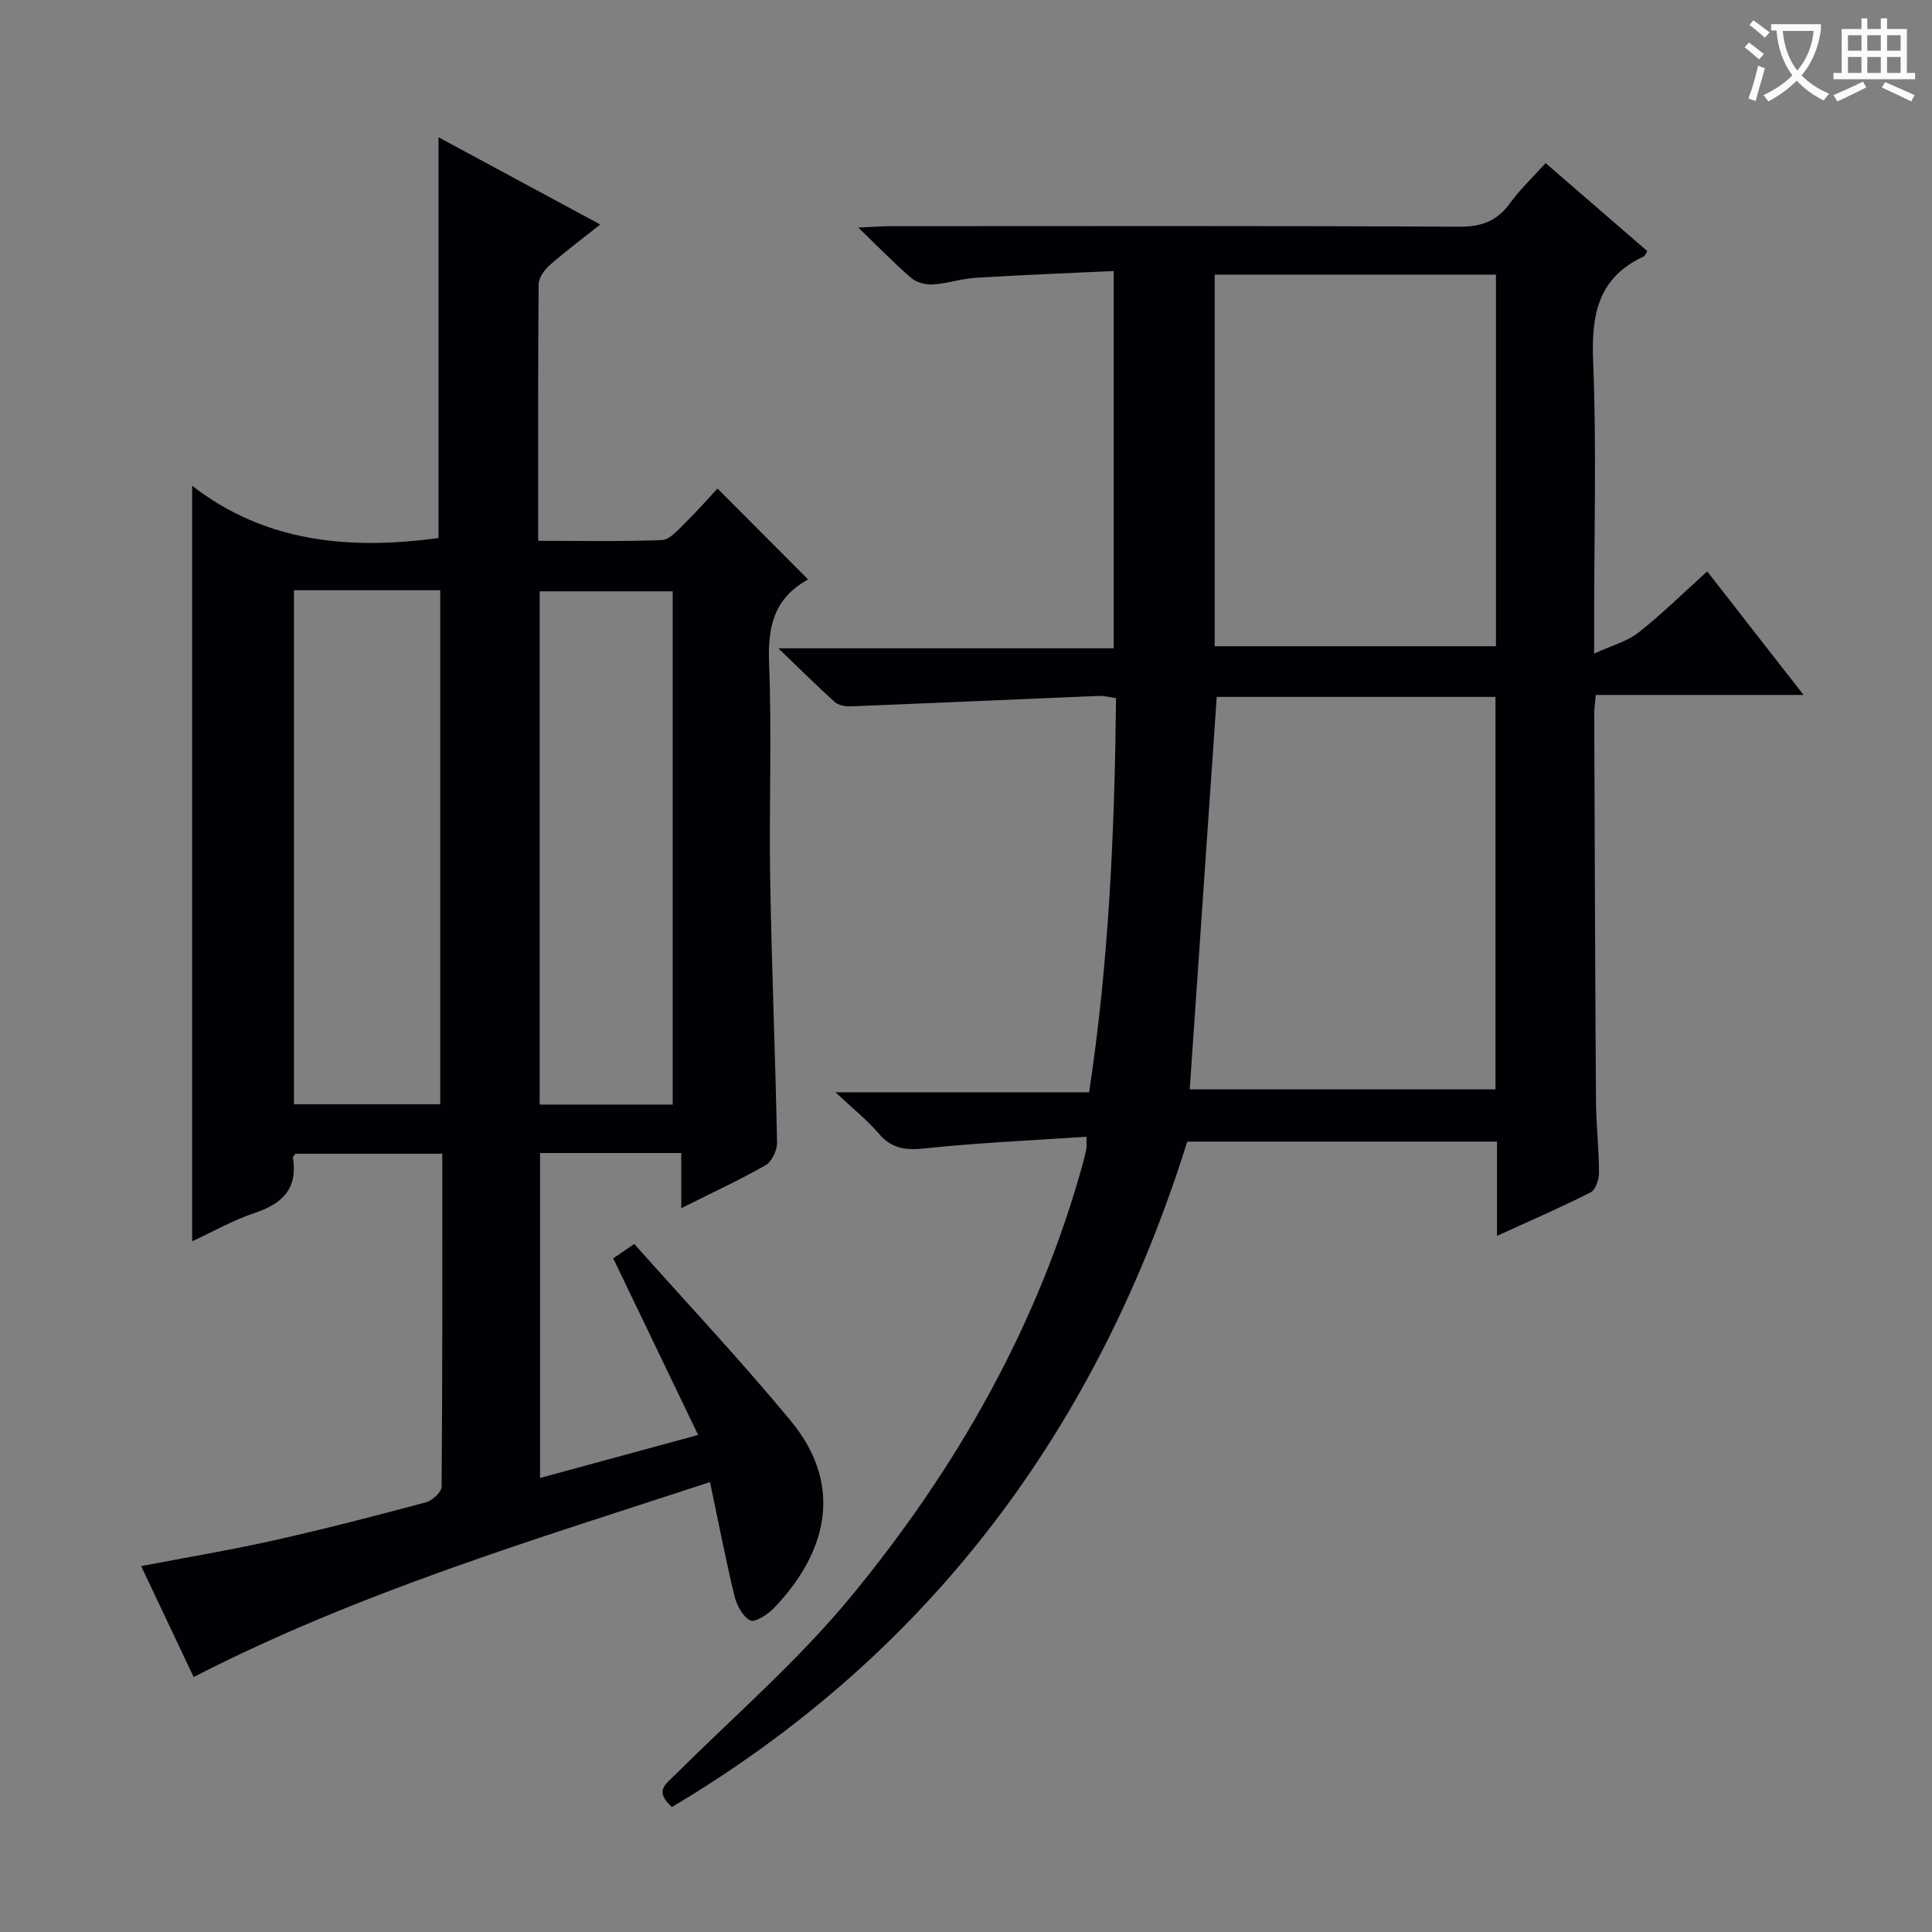
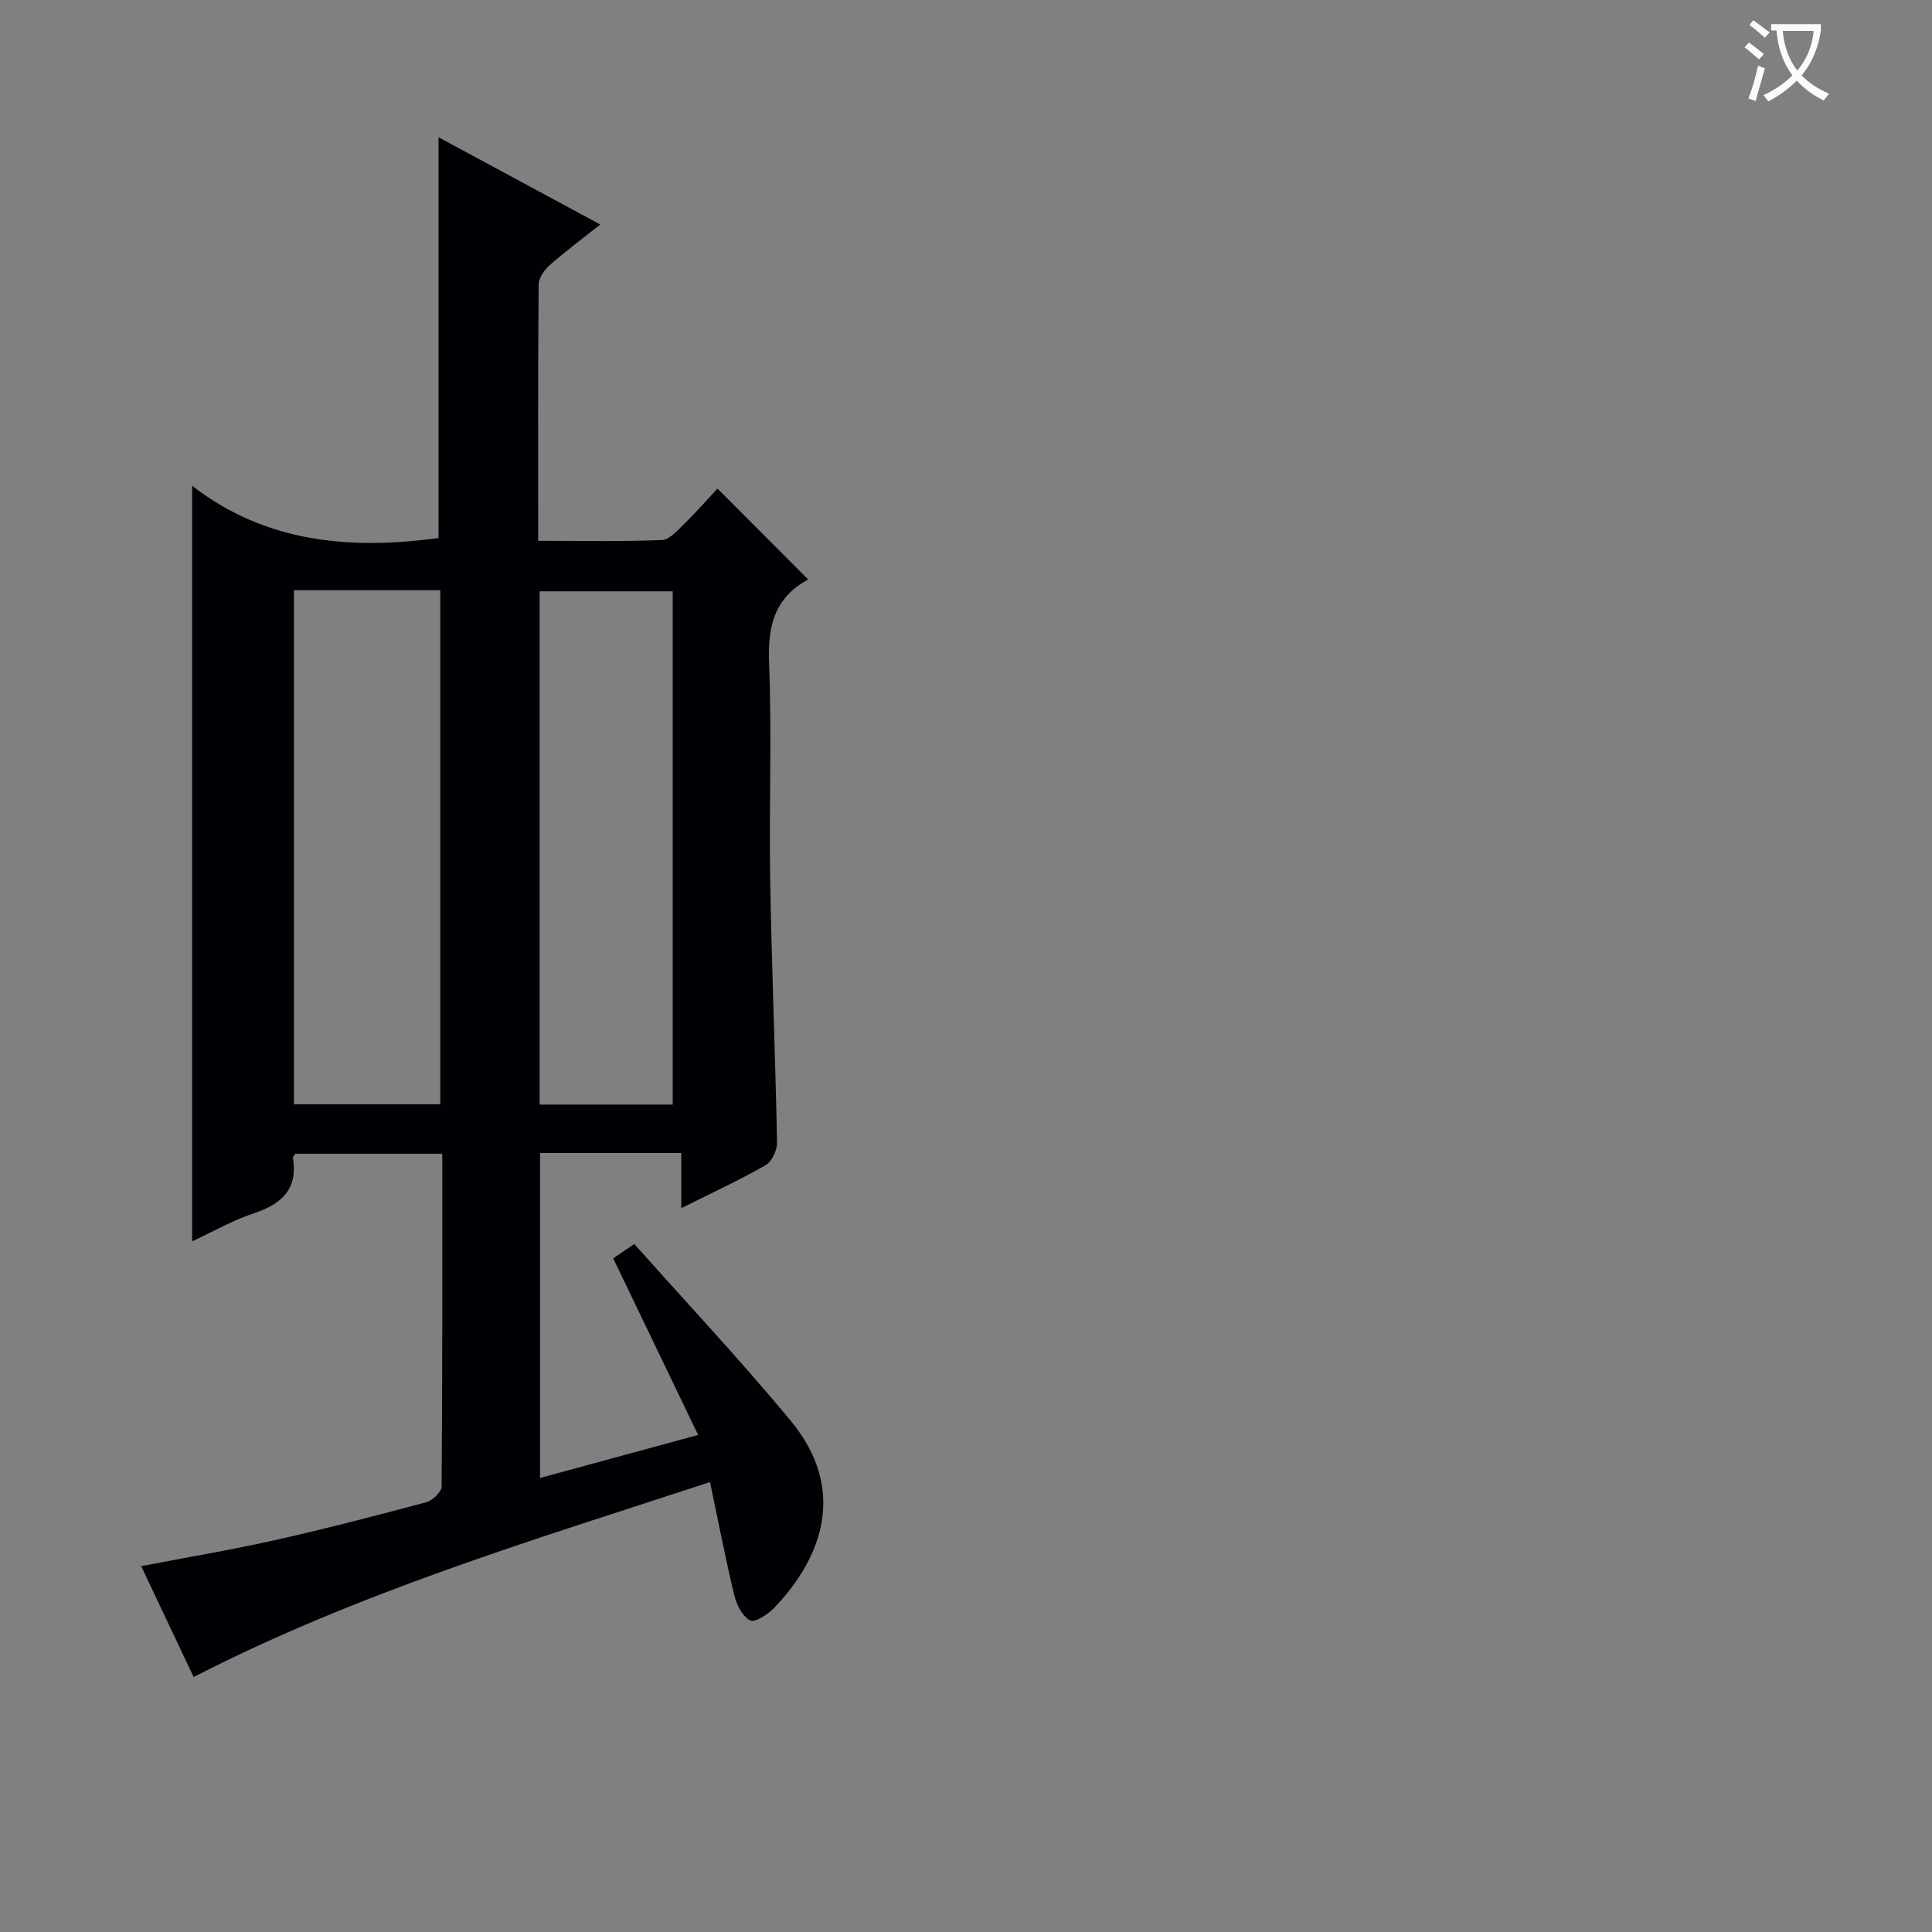
<svg xmlns="http://www.w3.org/2000/svg" enable-background="new 0 0 400 400" viewBox="0 0 400 400">
  <rect x="0" y="0" width="400" height="400" fill="#808080" stroke="none" />
  <path d="m40.09 347.21c-3.51-7.43-7.12-15.05-10.86-22.96 9.51-1.83 18.63-3.35 27.64-5.37 10.51-2.36 20.94-5.06 31.35-7.85 1.31-.35 3.2-2.12 3.21-3.25.19-22.81.14-45.63.14-68.91-10.34 0-20.37 0-30.4 0-.2.3-.56.6-.52.83 1.03 6.39-2.18 9.52-7.94 11.44-4.51 1.5-8.71 3.91-12.93 5.86 0-51.98 0-103.63 0-156.43 15.17 11.79 32.77 13.32 51.01 10.82 0-27.24 0-54.79 0-82.97 10.9 5.88 22 11.86 33.49 18.06-3.76 2.98-7.22 5.56-10.45 8.4-1.11.98-2.3 2.63-2.31 3.98-.15 17.47-.1 34.94-.1 53.11 8.79 0 17.21.18 25.61-.16 1.6-.06 3.27-2.01 4.64-3.36 2.5-2.44 4.8-5.08 6.88-7.3 6.42 6.44 12.47 12.51 18.67 18.72.15-.3.08.11-.14.24-6.81 3.81-8.15 9.65-7.85 17.13.59 14.97-.03 29.99.23 44.98.31 18.12 1.07 36.23 1.42 54.35.03 1.58-1.08 3.93-2.37 4.67-5.44 3.11-11.16 5.74-17.46 8.9 0-4.08 0-7.6 0-11.42-9.99 0-19.41 0-29.24 0v67.28c10.69-2.91 21.02-5.72 32.73-8.91-5.95-12.37-11.71-24.35-17.58-36.56 1.09-.75 2.29-1.56 4.36-2.98 10.81 12.16 21.98 24.04 32.36 36.57 11.62 14.04 6.86 28.12-3.5 38.87-1.26 1.31-3.93 3-4.87 2.5-1.57-.84-2.79-3.18-3.26-5.11-1.82-7.55-3.29-15.19-5.05-23.53-36.54 11.97-72.72 22.81-106.91 40.36zm20.77-225.01v106.43h30.29c0-35.64 0-70.97 0-106.43-10.25 0-20.06 0-30.29 0zm78.42 106.49c0-35.71 0-70.93 0-106.26-9.35 0-18.38 0-27.55 0v106.26z" fill="#010105" />
-   <path d="m224.93 235.35c-11.24.76-22.34 1.24-33.37 2.41-4.01.43-6.93.1-9.64-3.08-2.34-2.76-5.24-5.05-8.95-8.54h52.52c4.14-27.29 5.27-54.27 5.58-81.6-1.38-.19-2.48-.5-3.57-.46-17.1.71-34.19 1.48-51.29 2.16-1.13.05-2.6-.2-3.39-.9-3.68-3.3-7.18-6.81-11.66-11.11h69.43c0-25.96 0-51.52 0-78.12-9.48.45-19.04.81-28.59 1.4-2.96.18-5.87 1.19-8.83 1.38-1.47.1-3.37-.37-4.46-1.3-3.51-3.01-6.73-6.35-11.01-10.47 3.05-.14 4.77-.29 6.49-.29 39.32-.01 78.64-.1 117.96.11 4.65.02 7.84-1.21 10.52-4.92 2.03-2.81 4.6-5.22 7.33-8.25 7.12 6.16 14.1 12.2 21.05 18.21-.38.61-.48 1.01-.71 1.11-9.43 4.34-10.89 11.97-10.5 21.58.72 17.8.21 35.65.21 53.48v7.17c3.79-1.74 6.89-2.54 9.19-4.36 4.81-3.8 9.21-8.13 14.22-12.65 6.55 8.4 12.94 16.59 19.95 25.57-14.78 0-28.77 0-43.02 0-.15 1.73-.33 2.85-.32 3.96.1 26.66.18 53.31.36 79.97.03 4.98.61 9.96.63 14.94.01 1.41-.69 3.59-1.73 4.11-6.17 3.13-12.53 5.88-19.39 9.02 0-6.92 0-13.05 0-19.52-21.56 0-42.8 0-64.13 0-18.53 59.12-53.06 105.88-106.71 137.77-3.73-3.41-1.18-4.8.59-6.58 12.24-12.2 25.45-23.61 36.4-36.88 21.96-26.63 38.87-56.3 48.14-89.9.26-.96.5-1.93.68-2.9.09-.48.02-.98.02-2.52zm26.98-91.06c-1.88 27.3-3.73 54.21-5.59 81.25h63.3c0-27.27 0-54.15 0-81.25-19.39 0-38.48 0-57.71 0zm57.81-10.5c0-25.83 0-51.26 0-76.93-19.54 0-38.9 0-58.23 0v76.93z" fill="#010105" />
  <g fill="#fcfbfa">
    <path d="m362.1 8.8c1.1.8 2.1 1.6 3.1 2.4l-1 1.1c-1.3-1.1-2.3-2-3-2.5zm1.9 4.8c.5.2.9.4 1.4.5-.6 2.3-1.3 4.5-1.9 6.8l-1.5-.5c.8-2.1 1.4-4.3 2-6.8zm-1-9.4c1.3.9 2.4 1.8 3.4 2.5l-1 1.1c-1.4-1.2-2.4-2.1-3.2-2.6zm3.7 2.2v-1.4h10.3v1.2c-.5 3.6-1.8 6.8-4 9.4 1.5 1.6 3.4 2.8 5.7 3.8-.3.4-.7.8-1.1 1.4-2.3-1.1-4.1-2.5-5.6-4.1-1.6 1.6-3.6 3.1-5.9 4.3-.3-.5-.7-.9-1-1.3 2.4-1.1 4.4-2.5 6-4.1-1.9-2.5-3-5.6-3.3-9.3h-1.1zm8.8 0h-6.4c.3 3.3 1.3 6 3 8.2 2-2.3 3.1-5.1 3.4-8.2z" />
-     <path d="m385.3 3.8h1.3v2.2h2.8v-2.2h1.3v2.2h4.1v9.1h1.7v1.3h-16.9v-1.3h1.7v-9.1h4.1v-2.2zm.4 13.1.7 1.2c-1.8.9-3.8 1.9-6 2.9-.2-.4-.5-.8-.8-1.3 2.3-1 4.3-1.9 6.1-2.8zm-3.1-6.4h2.8v-3.2h-2.8zm0 4.6h2.8v-3.3h-2.8zm4-4.6h2.8v-3.2h-2.8zm0 4.6h2.8v-3.3h-2.8zm3.7 1.9c2.1.9 4.1 1.8 6.1 2.7l-.7 1.3c-2.2-1.1-4.2-2-6.1-2.9zm3.2-9.7h-2.8v3.2h2.8zm-2.8 7.8h2.8v-3.3h-2.8z" />
  </g>
</svg>